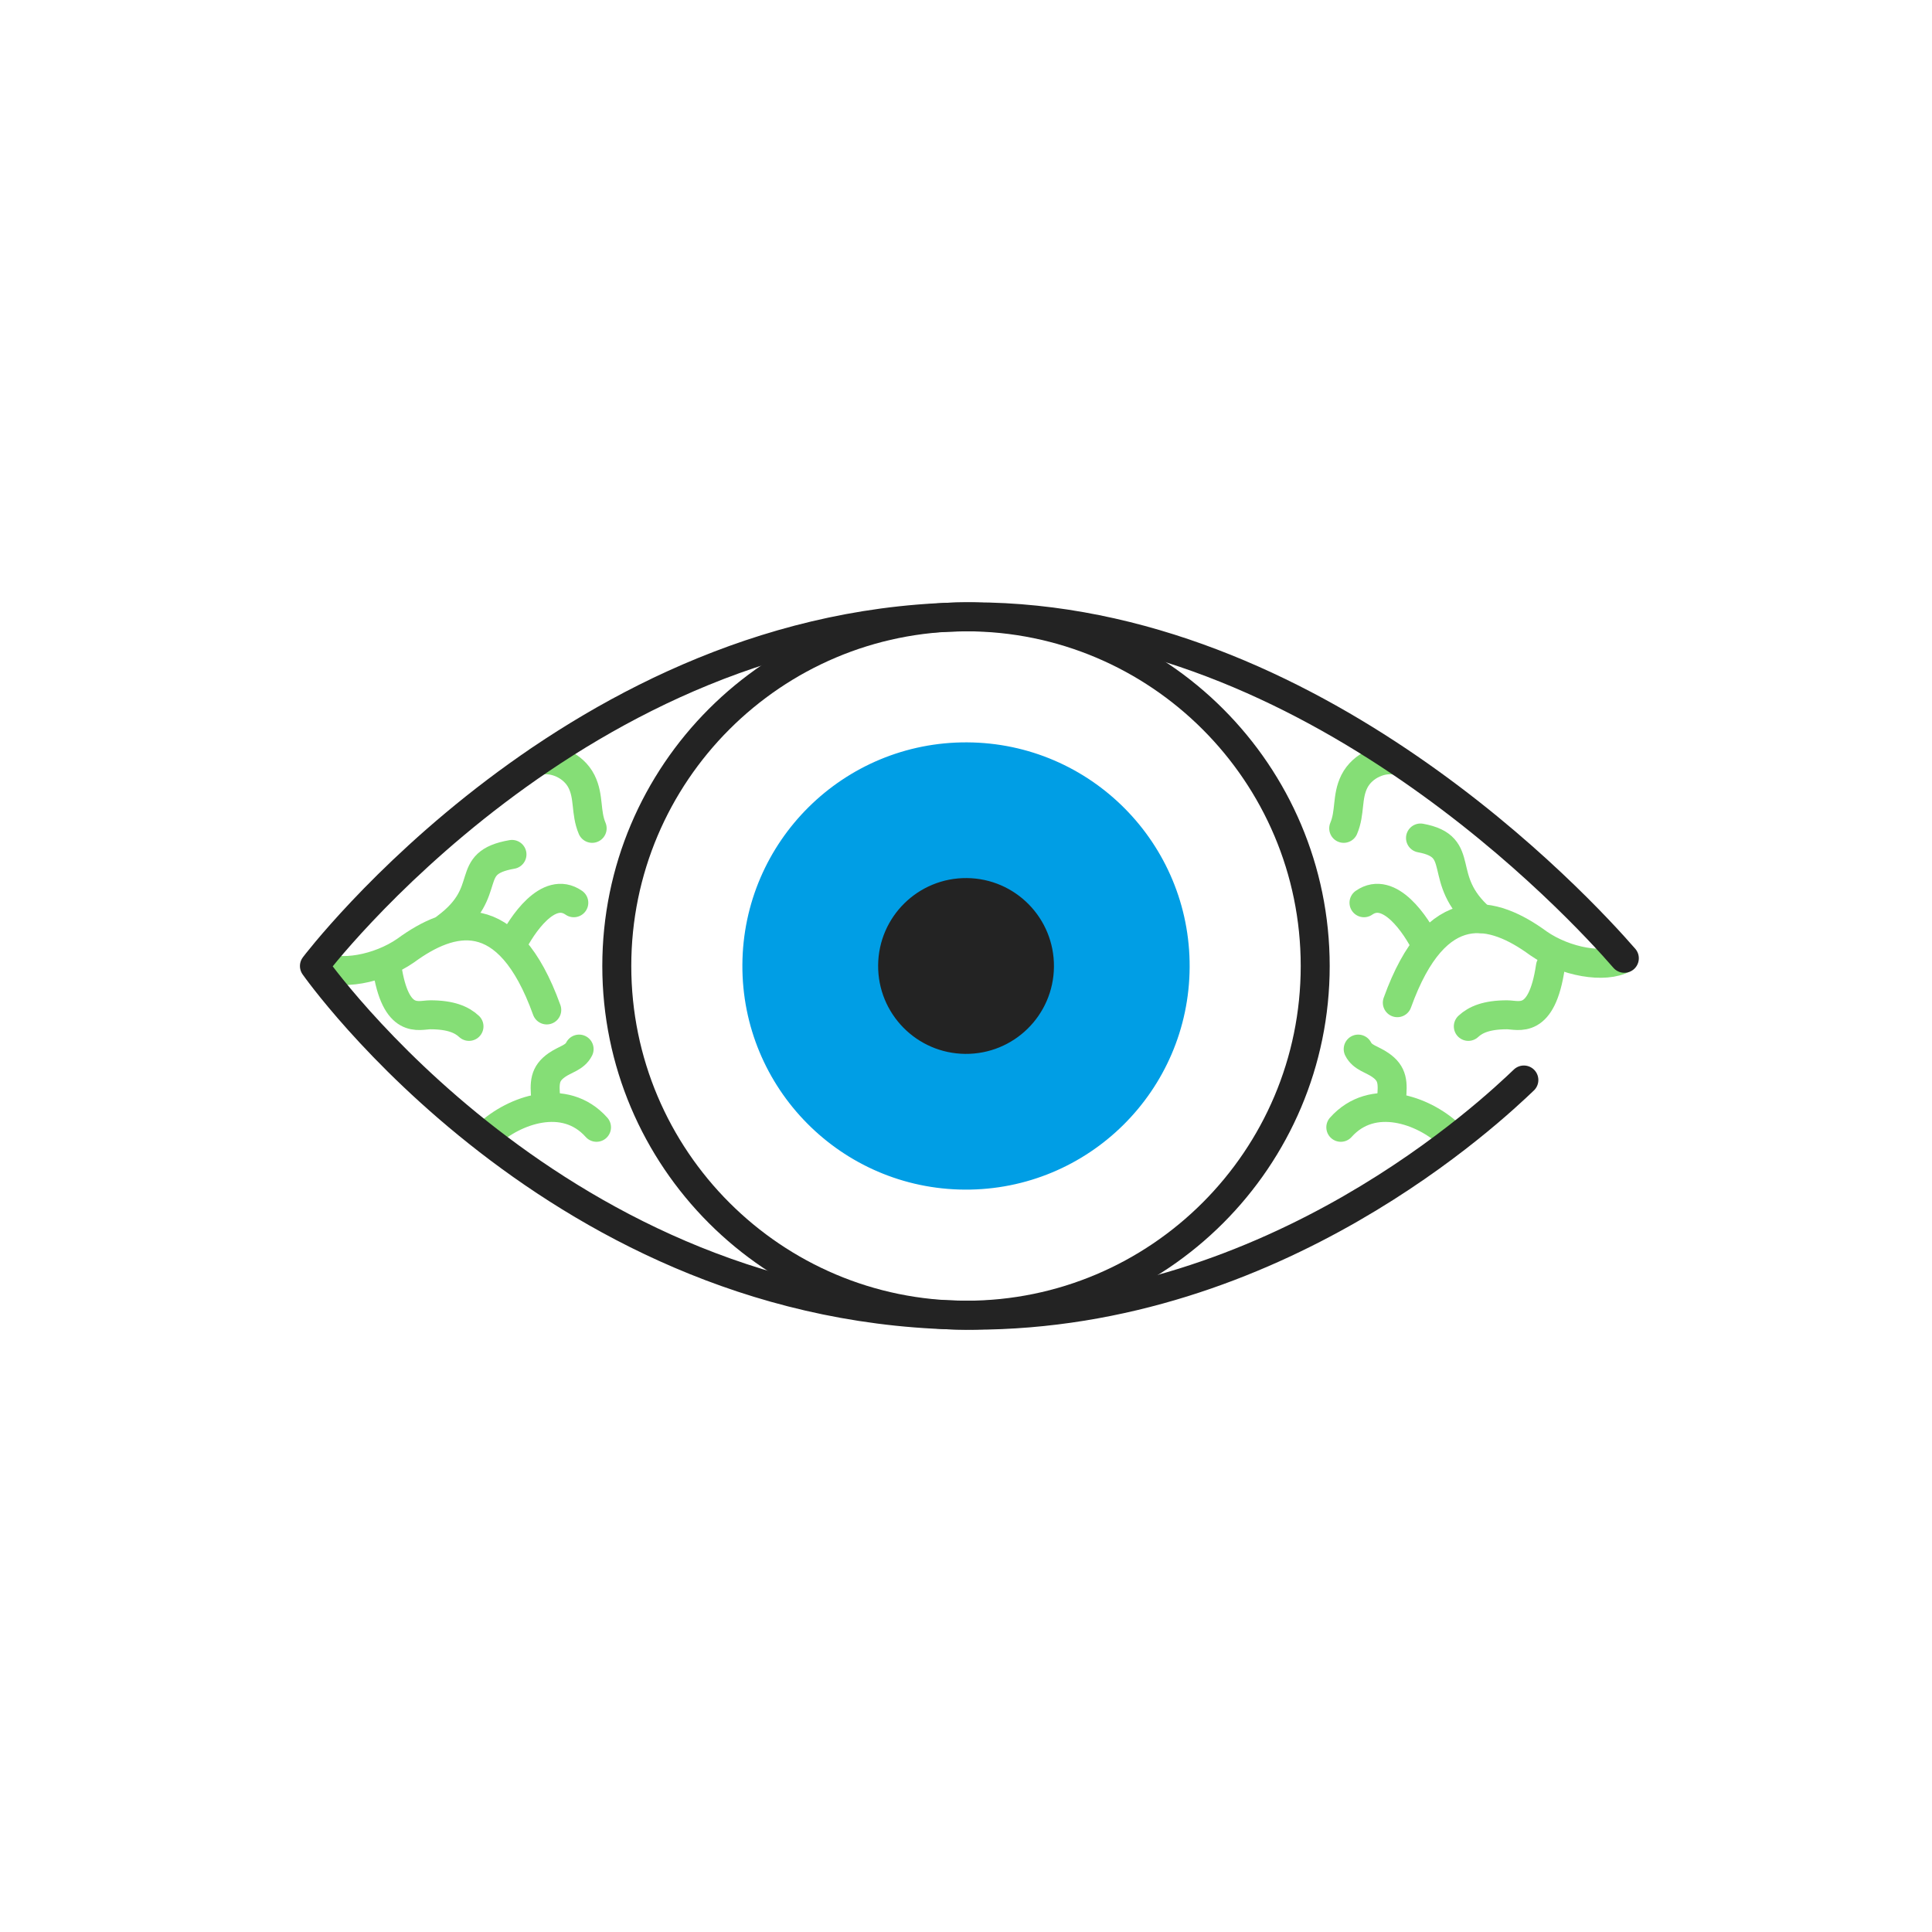
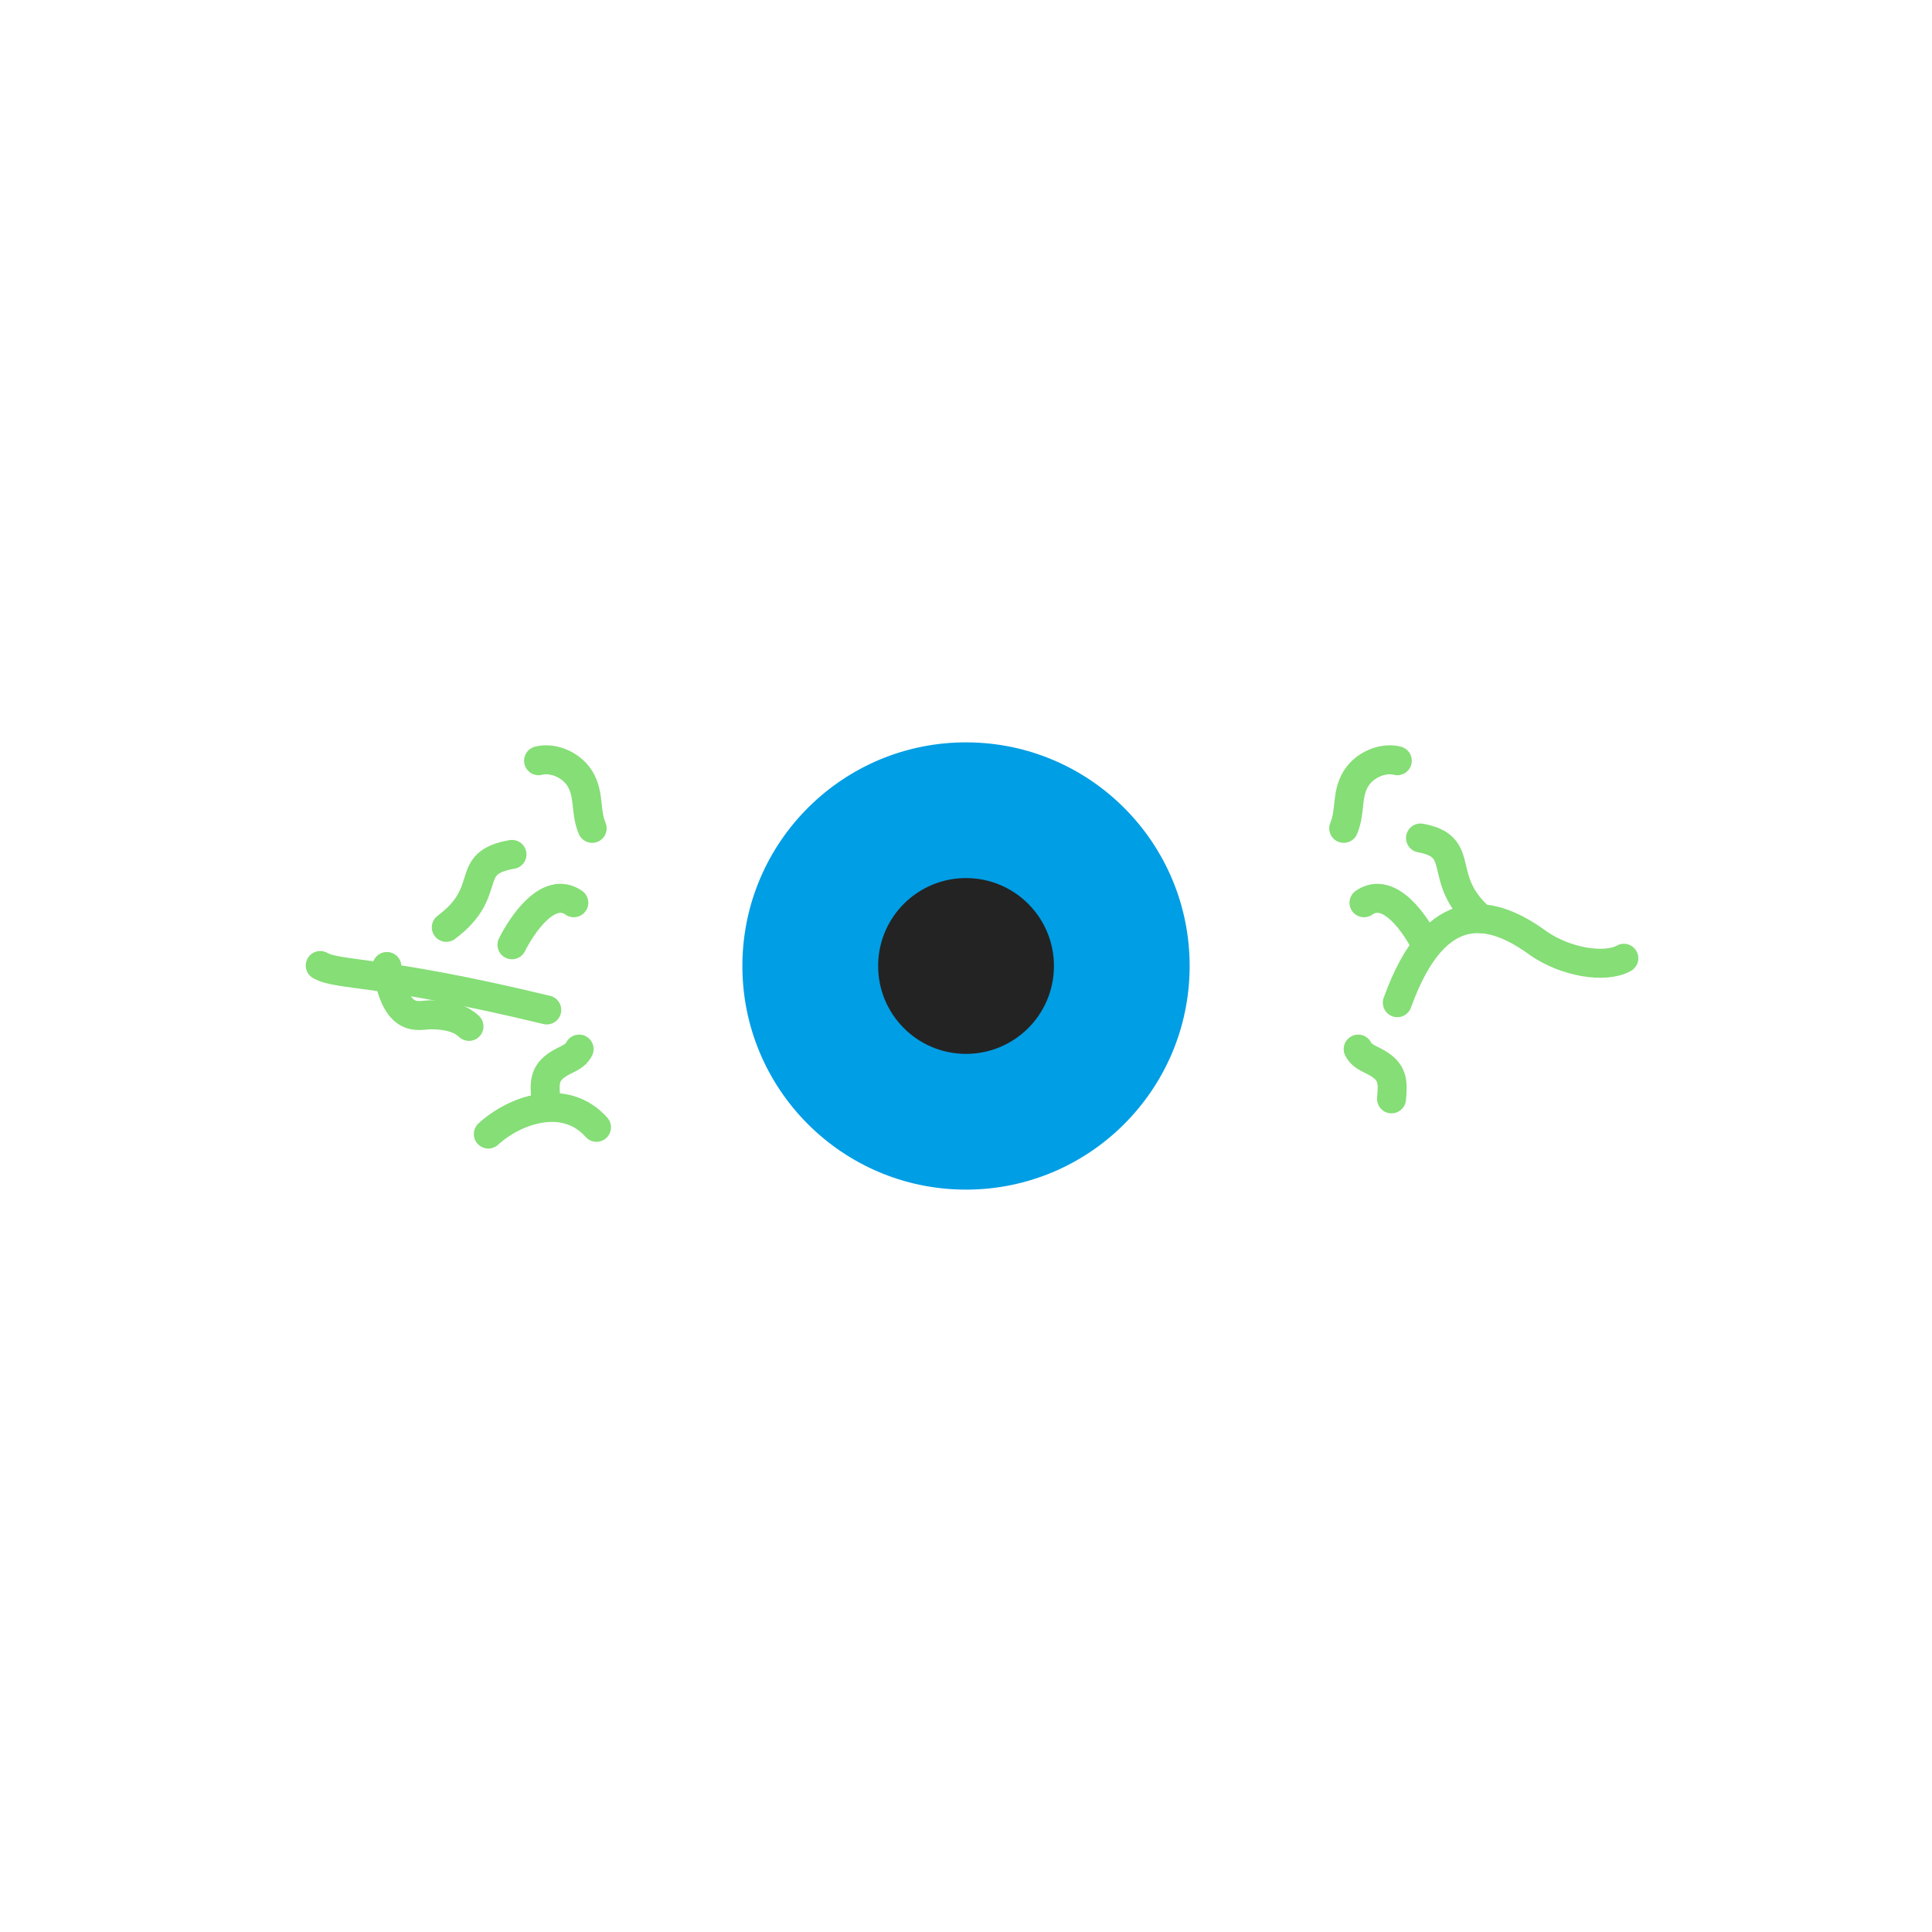
<svg xmlns="http://www.w3.org/2000/svg" width="400" height="400" viewBox="0 0 400 400" fill="none">
  <path d="M123.5 233.396C116.9 225.996 106.4 229.896 101.1 234.796" stroke="#85DE76" stroke-width="6" stroke-miterlimit="10" stroke-linecap="round" stroke-linejoin="round" />
  <path d="M111.5 157.5C114.5 156.7 118.7 158.4 120.4 161.8C122 165 121.2 168.2 122.6 171.5" stroke="#85DE76" stroke-width="6" stroke-miterlimit="10" stroke-linecap="round" stroke-linejoin="round" />
  <path d="M289.3 157.5C286.3 156.7 282.1 158.4 280.4 161.8C278.8 165 279.6 168.2 278.2 171.5" stroke="#85DE76" stroke-width="6" stroke-miterlimit="10" stroke-linecap="round" stroke-linejoin="round" />
  <path d="M92.4 191.998C102.6 184.398 95.6 178.698 106 176.898" stroke="#85DE76" stroke-width="6" stroke-miterlimit="10" stroke-linecap="round" stroke-linejoin="round" />
  <path d="M97.1 212.502C95.6 211.102 93.3 210.102 89.1 210.102C86.7 210.102 81.9 212.302 80.1 200.102" stroke="#85DE76" stroke-width="6" stroke-miterlimit="10" stroke-linecap="round" stroke-linejoin="round" />
  <path d="M113 227.503C112.7 224.203 112.7 222.303 115.3 220.503C117 219.303 119 219.003 119.9 217.203" stroke="#85DE76" stroke-width="6" stroke-miterlimit="10" stroke-linecap="round" stroke-linejoin="round" />
-   <path d="M113.2 209.097C105.1 186.597 93.3 189.997 84 196.797C78.4 200.697 70.2 202.097 66.3 199.897" stroke="#85DE76" stroke-width="6" stroke-miterlimit="10" stroke-linecap="round" stroke-linejoin="round" />
+   <path d="M113.2 209.097C78.4 200.697 70.2 202.097 66.3 199.897" stroke="#85DE76" stroke-width="6" stroke-miterlimit="10" stroke-linecap="round" stroke-linejoin="round" />
  <path d="M106 195.604C108 191.604 113.5 183.204 118.8 186.904" stroke="#85DE76" stroke-width="6" stroke-miterlimit="10" stroke-linecap="round" stroke-linejoin="round" />
-   <path d="M277.6 233.396C284.2 225.996 294.7 229.896 300 234.796" stroke="#85DE76" stroke-width="6" stroke-miterlimit="10" stroke-linecap="round" stroke-linejoin="round" />
  <path d="M306.6 190.2C297.1 181.9 304 175.3 294.1 173.5" stroke="#85DE76" stroke-width="6" stroke-miterlimit="10" stroke-linecap="round" stroke-linejoin="round" />
-   <path d="M304 212.502C305.5 211.102 307.8 210.102 312 210.102C314.4 210.102 319.2 212.302 321 200.102" stroke="#85DE76" stroke-width="6" stroke-miterlimit="10" stroke-linecap="round" stroke-linejoin="round" />
  <path d="M288.1 227.503C288.4 224.203 288.4 222.303 285.8 220.503C284.1 219.303 282.1 219.003 281.2 217.203" stroke="#85DE76" stroke-width="6" stroke-miterlimit="10" stroke-linecap="round" stroke-linejoin="round" />
  <path d="M289.3 207.597C297.4 185.097 309.2 188.497 318.5 195.297C324.1 199.197 332.3 200.597 336.2 198.397" stroke="#85DE76" stroke-width="6" stroke-miterlimit="10" stroke-linecap="round" stroke-linejoin="round" />
  <path d="M295.2 195.604C293.2 191.604 287.7 183.204 282.4 186.904" stroke="#85DE76" stroke-width="6" stroke-miterlimit="10" stroke-linecap="round" stroke-linejoin="round" />
  <path d="M246.303 200.242C246.438 174.672 225.818 153.833 200.247 153.699C174.676 153.564 153.838 174.184 153.703 199.755C153.568 225.325 174.188 246.164 199.759 246.299C225.33 246.433 246.168 225.813 246.303 200.242Z" fill="#009EE5" />
-   <path d="M315.5 223.603C309.2 229.603 264.4 272.303 201.4 272.303C115.7 272.303 65.1 200.003 65.1 200.003C65.1 200.003 119.8 127.703 201.4 127.703C271.8 127.703 327.1 187.803 336.3 198.403" stroke="#232323" stroke-width="6" stroke-miterlimit="10" stroke-linecap="round" stroke-linejoin="round" />
-   <path d="M272.3 200.003C272.3 239.903 239.9 272.303 200 272.303C160.1 272.303 127.7 239.903 127.7 200.003C127.7 160.103 160.1 127.703 200 127.703C239.9 127.703 272.3 160.103 272.3 200.003Z" stroke="#232323" stroke-width="6" stroke-miterlimit="10" stroke-linecap="round" stroke-linejoin="round" />
  <path d="M218.208 200.158C218.298 190.106 210.223 181.885 200.171 181.795C190.12 181.704 181.898 189.78 181.808 199.831C181.718 209.883 189.793 218.104 199.845 218.195C209.896 218.285 218.118 210.21 218.208 200.158Z" fill="#232323" />
</svg>